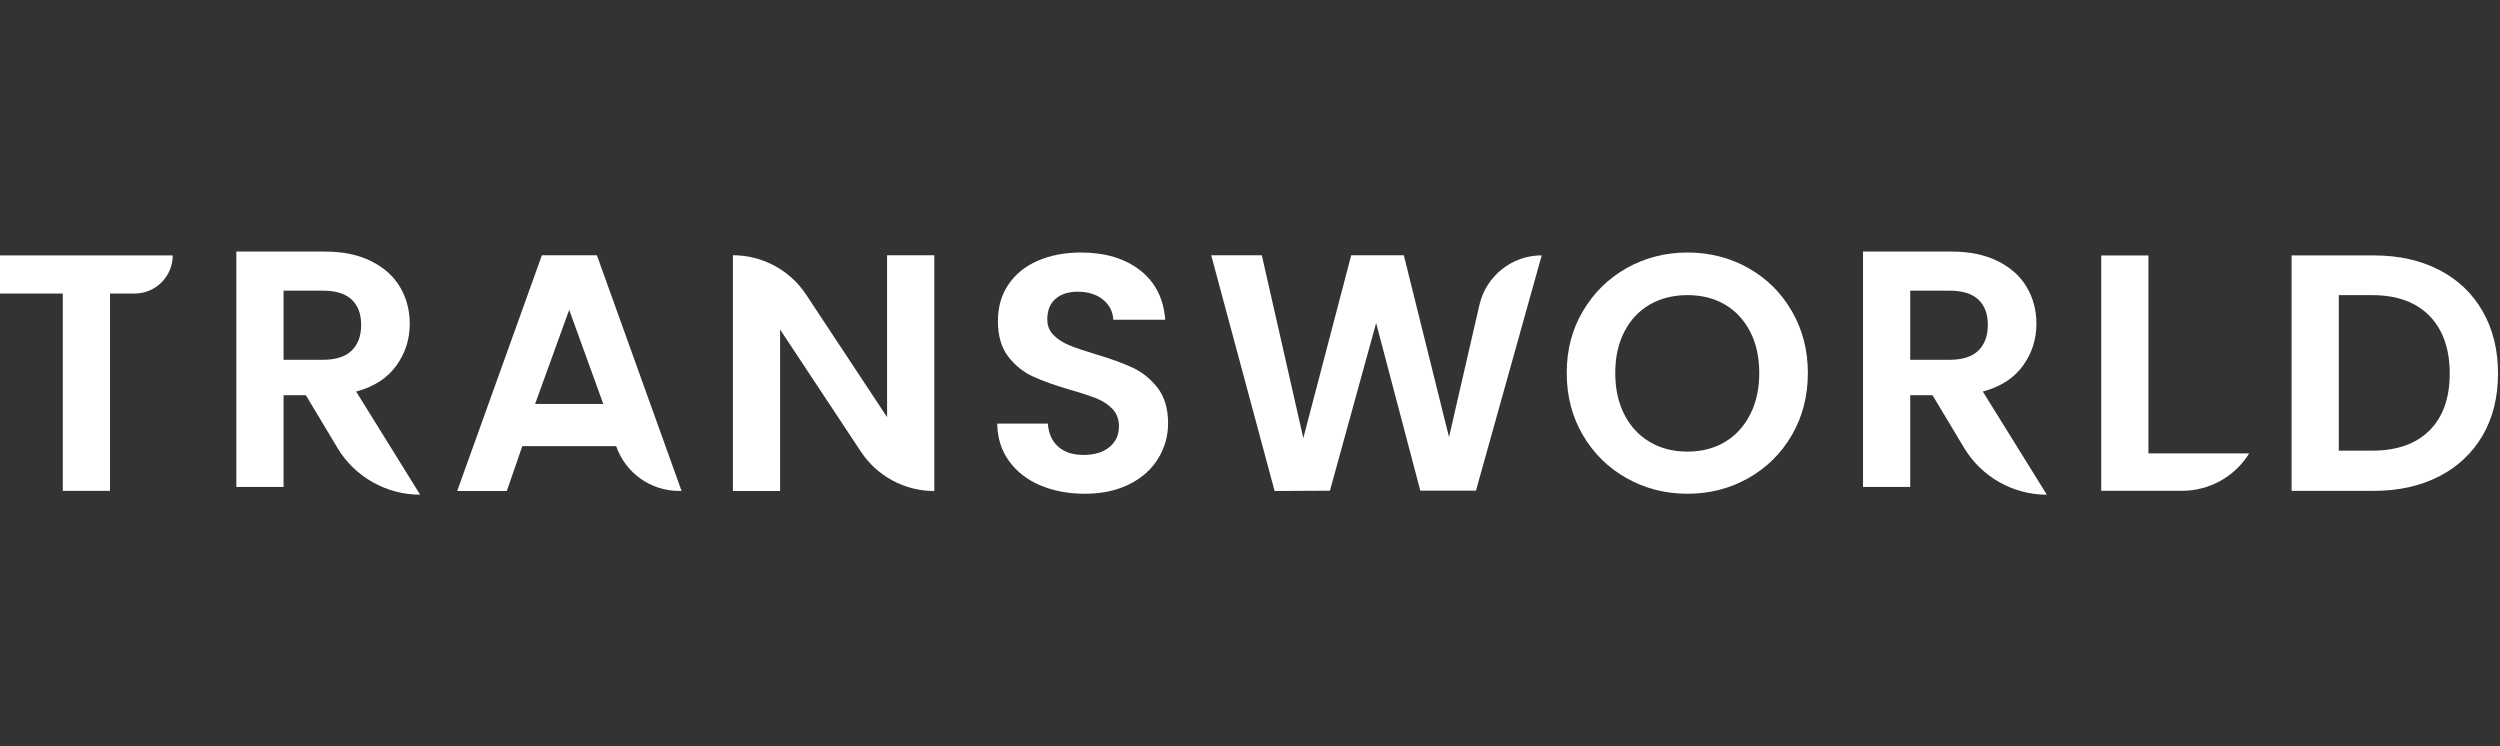
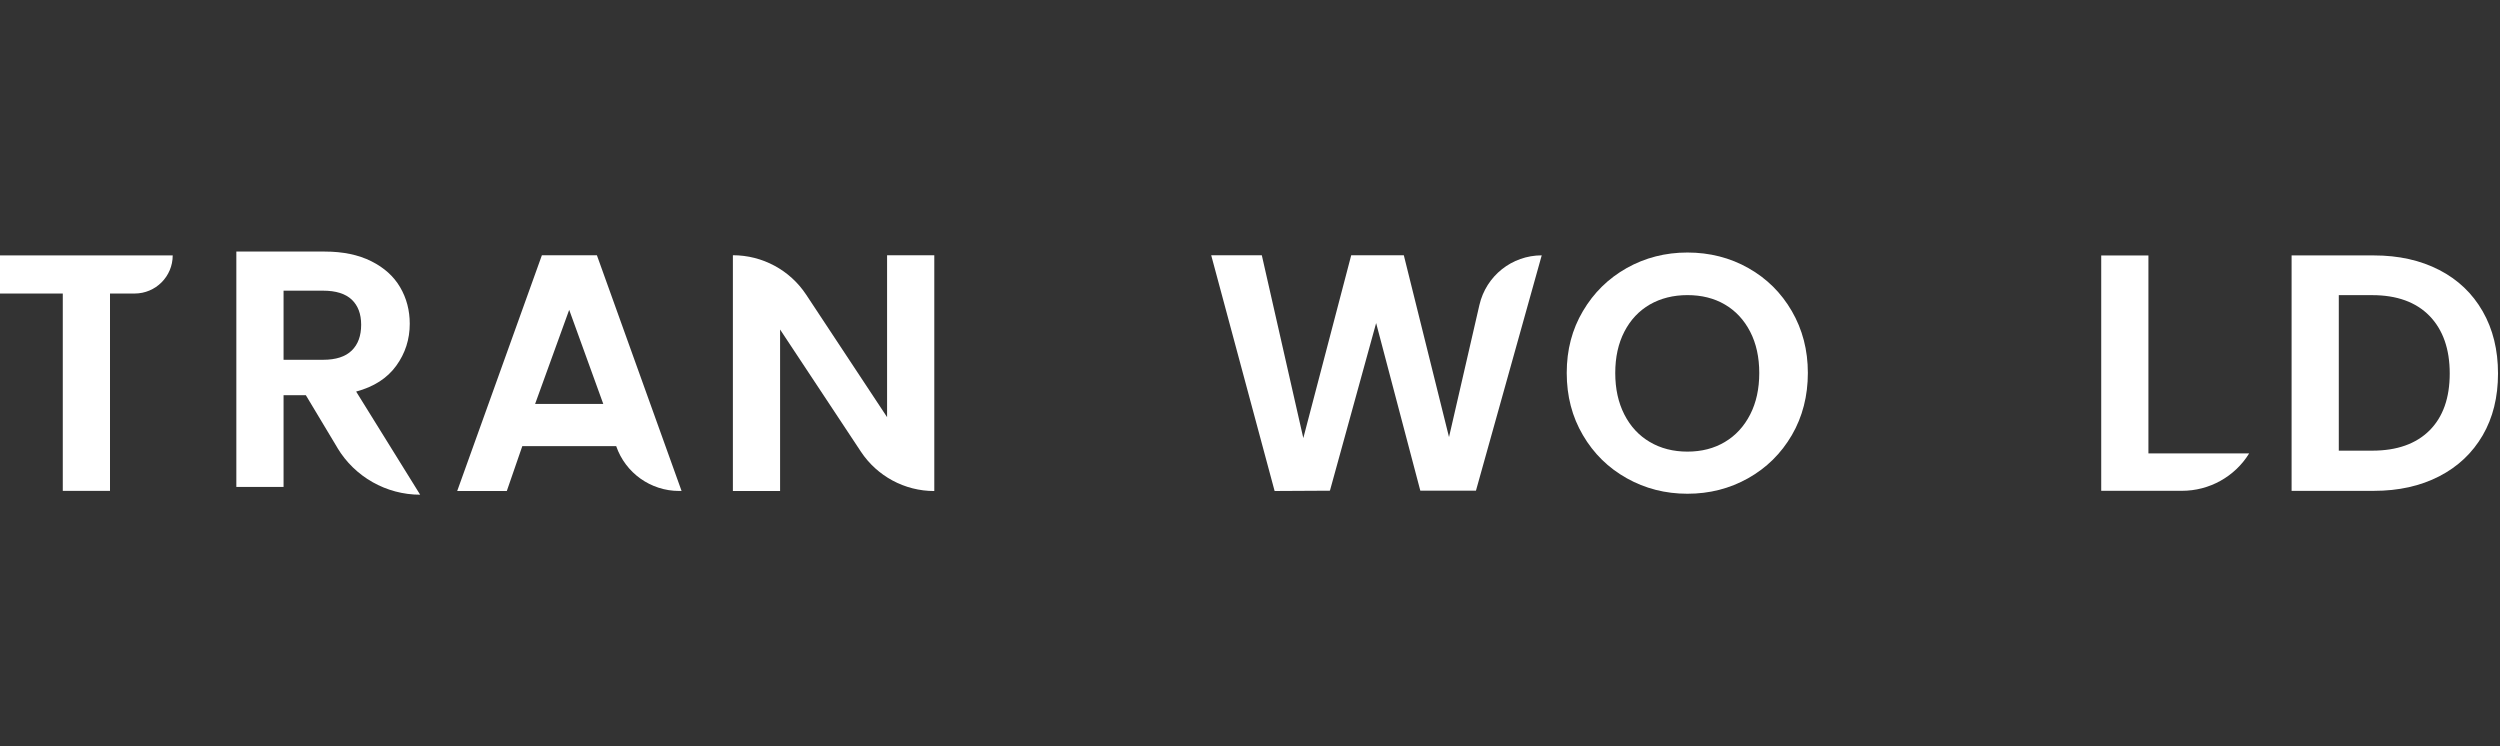
<svg xmlns="http://www.w3.org/2000/svg" width="100%" height="100%" viewBox="0 0 201 60" version="1.1" xml:space="preserve" style="fill-rule:evenodd;clip-rule:evenodd;stroke-linejoin:round;stroke-miterlimit:2;">
  <rect x="0" y="0" width="201" height="60" fill="#333333" stroke="none" />
  <path d="M13.886,20.536C13.886,22.229 12.515,23.6 10.822,23.6L8.844,23.6L8.844,39.464L5.048,39.464L5.048,23.6L0,23.6L0,20.536L13.886,20.536Z" style="fill:white;fill-rule:nonzero;" />
  <path d="M27.127,36.003L24.59,31.774L22.798,31.774L22.798,39.148L19.002,39.148L19.002,20.226L26.11,20.226C27.573,20.226 28.82,20.486 29.849,21.001C30.879,21.516 31.654,22.211 32.169,23.091C32.684,23.966 32.944,24.952 32.944,26.031C32.944,27.277 32.584,28.406 31.859,29.405C31.133,30.409 30.06,31.098 28.634,31.482L33.781,39.774C31.059,39.774 28.528,38.341 27.127,36.01L27.127,36.003ZM22.798,28.927L25.973,28.927C27.003,28.927 27.772,28.679 28.28,28.183C28.789,27.687 29.037,26.992 29.037,26.111C29.037,25.231 28.783,24.573 28.28,24.09C27.772,23.612 27.003,23.37 25.973,23.37L22.798,23.37L22.798,28.927Z" style="fill:white;fill-rule:nonzero;" />
  <path d="M49.534,35.87L41.993,35.87L40.746,39.479L36.758,39.479L43.568,20.521L47.99,20.521L54.799,39.473L54.601,39.473C52.319,39.473 50.284,38.028 49.54,35.864L49.534,35.87ZM48.504,32.478L45.763,24.911L43.022,32.478L48.504,32.478Z" style="fill:white;fill-rule:nonzero;" />
  <path d="M75.11,39.479C72.741,39.479 70.527,38.289 69.219,36.317L62.719,26.493L62.719,39.479L58.924,39.479L58.924,20.521C61.293,20.521 63.507,21.711 64.815,23.69L71.321,33.538L71.321,20.521L75.117,20.521L75.117,39.479L75.11,39.479Z" style="fill:white;fill-rule:nonzero;" />
-   <path d="M83.632,39.021C82.571,38.568 81.74,37.917 81.126,37.067C80.512,36.217 80.196,35.213 80.177,34.059L84.246,34.059C84.301,34.834 84.574,35.455 85.07,35.901C85.567,36.354 86.249,36.577 87.117,36.577C87.985,36.577 88.699,36.366 89.207,35.938C89.716,35.517 89.964,34.958 89.964,34.27C89.964,33.712 89.79,33.247 89.449,32.887C89.108,32.527 88.674,32.242 88.159,32.031C87.644,31.826 86.931,31.591 86.032,31.336C84.804,30.977 83.805,30.617 83.036,30.264C82.267,29.91 81.61,29.377 81.058,28.664C80.506,27.95 80.233,26.995 80.233,25.804C80.233,24.682 80.512,23.708 81.076,22.877C81.635,22.046 82.422,21.407 83.433,20.967C84.444,20.527 85.604,20.303 86.906,20.303C88.86,20.303 90.447,20.781 91.663,21.73C92.885,22.679 93.555,24.006 93.685,25.705L89.511,25.705C89.474,25.054 89.201,24.514 88.686,24.093C88.171,23.671 87.489,23.454 86.64,23.454C85.895,23.454 85.306,23.646 84.866,24.025C84.425,24.403 84.202,24.955 84.202,25.68C84.202,26.189 84.37,26.604 84.705,26.939C85.039,27.274 85.455,27.547 85.951,27.752C86.447,27.963 87.148,28.198 88.054,28.471C89.282,28.831 90.286,29.197 91.061,29.557C91.837,29.916 92.506,30.462 93.071,31.181C93.629,31.907 93.914,32.856 93.914,34.028C93.914,35.039 93.654,35.982 93.127,36.85C92.599,37.718 91.837,38.407 90.82,38.921C89.809,39.436 88.606,39.697 87.21,39.697C85.889,39.697 84.705,39.473 83.644,39.021L83.632,39.021Z" style="fill:white;fill-rule:nonzero;" />
  <path d="M123.956,20.524L118.666,39.452L114.194,39.452L110.641,25.975L106.926,39.452L102.479,39.476L97.381,20.524L101.45,20.524L104.786,35.222L108.637,20.524L112.867,20.524L116.501,35.141L118.945,24.518C119.484,22.179 121.562,20.53 123.956,20.53L123.956,20.524Z" style="fill:white;fill-rule:nonzero;" />
  <path d="M130.79,38.45C129.308,37.619 128.13,36.465 127.268,34.989C126.399,33.513 125.965,31.851 125.965,29.984C125.965,28.118 126.399,26.48 127.268,25.011C128.136,23.535 129.308,22.387 130.79,21.55C132.273,20.719 133.897,20.303 135.671,20.303C137.445,20.303 139.095,20.719 140.564,21.55C142.04,22.381 143.206,23.535 144.062,25.011C144.918,26.487 145.352,28.143 145.352,29.984C145.352,31.826 144.924,33.513 144.062,34.989C143.2,36.465 142.034,37.613 140.552,38.45C139.07,39.281 137.445,39.697 135.671,39.697C133.897,39.697 132.273,39.281 130.79,38.45ZM138.679,35.535C139.547,35.02 140.223,34.282 140.713,33.327C141.203,32.372 141.445,31.256 141.445,29.991C141.445,28.726 141.203,27.615 140.713,26.667C140.223,25.718 139.547,24.992 138.679,24.483C137.811,23.975 136.806,23.727 135.671,23.727C134.536,23.727 133.525,23.981 132.645,24.483C131.77,24.992 131.088,25.718 130.598,26.667C130.108,27.615 129.866,28.726 129.866,29.991C129.866,31.256 130.108,32.366 130.598,33.327C131.088,34.289 131.77,35.02 132.645,35.535C133.519,36.05 134.53,36.31 135.671,36.31C136.812,36.31 137.817,36.05 138.679,35.535Z" style="fill:white;fill-rule:nonzero;" />
-   <path d="M157.911,36.003L155.374,31.774L153.582,31.774L153.582,39.148L149.787,39.148L149.787,20.226L156.894,20.226C158.357,20.226 159.604,20.486 160.634,21.001C161.663,21.516 162.438,22.211 162.953,23.091C163.468,23.966 163.728,24.952 163.728,26.031C163.728,27.277 163.369,28.406 162.643,29.405C161.917,30.409 160.844,31.098 159.418,31.482L164.566,39.774C161.843,39.774 159.313,38.341 157.911,36.003ZM153.582,28.927L156.757,28.927C157.787,28.927 158.556,28.679 159.064,28.183C159.573,27.687 159.821,26.992 159.821,26.111C159.821,25.231 159.567,24.573 159.064,24.09C158.556,23.612 157.793,23.37 156.757,23.37L153.582,23.37L153.582,28.927Z" style="fill:white;fill-rule:nonzero;" />
  <path d="M172.733,36.453L180.833,36.453C179.679,38.326 177.633,39.461 175.431,39.461L168.938,39.461L168.938,20.539L172.733,20.539L172.733,36.453Z" style="fill:white;fill-rule:nonzero;" />
  <path d="M196.108,21.702C197.615,22.477 198.781,23.587 199.606,25.026C200.431,26.465 200.84,28.133 200.84,30.031C200.84,31.929 200.431,33.591 199.606,35.005C198.781,36.419 197.615,37.523 196.108,38.298C194.601,39.073 192.852,39.464 190.861,39.464L184.244,39.464L184.244,20.536L190.861,20.536C192.852,20.536 194.601,20.927 196.108,21.702ZM195.333,34.608C196.418,33.523 196.958,31.997 196.958,30.025C196.958,28.053 196.412,26.515 195.333,25.398C194.247,24.288 192.709,23.73 190.725,23.73L188.039,23.73L188.039,36.233L190.725,36.233C192.716,36.233 194.247,35.687 195.333,34.608Z" style="fill:white;fill-rule:nonzero;" />
</svg>